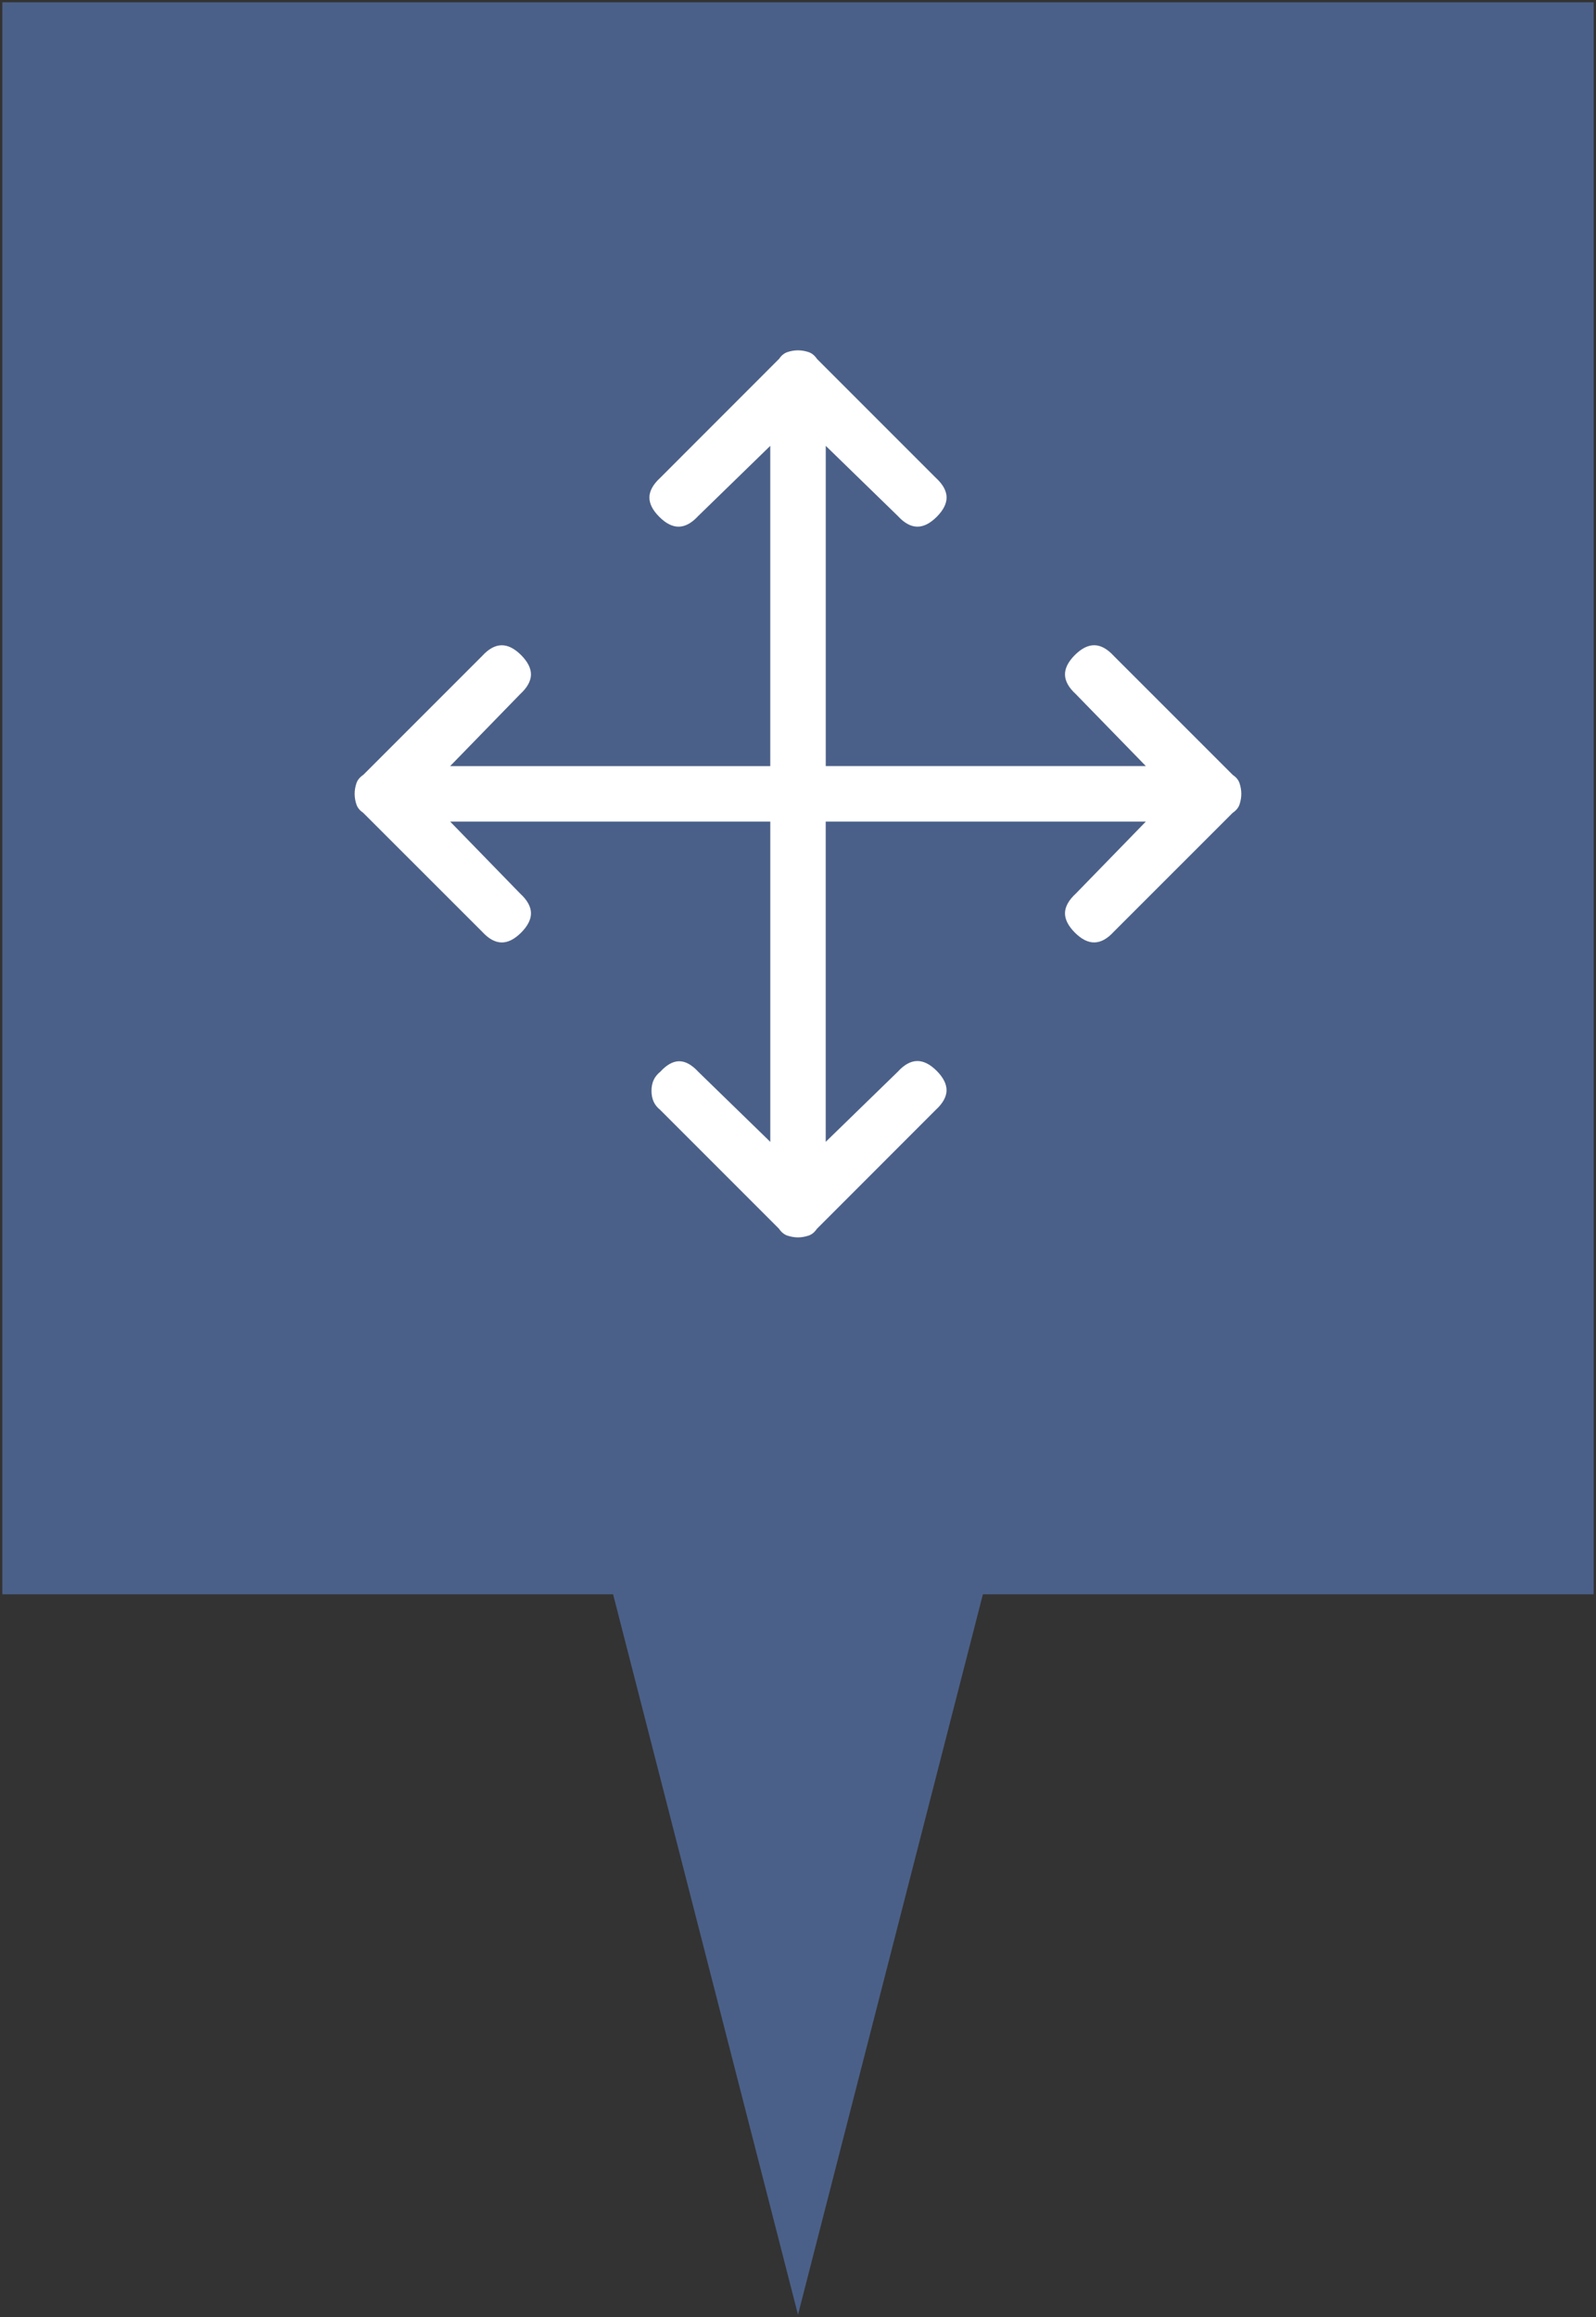
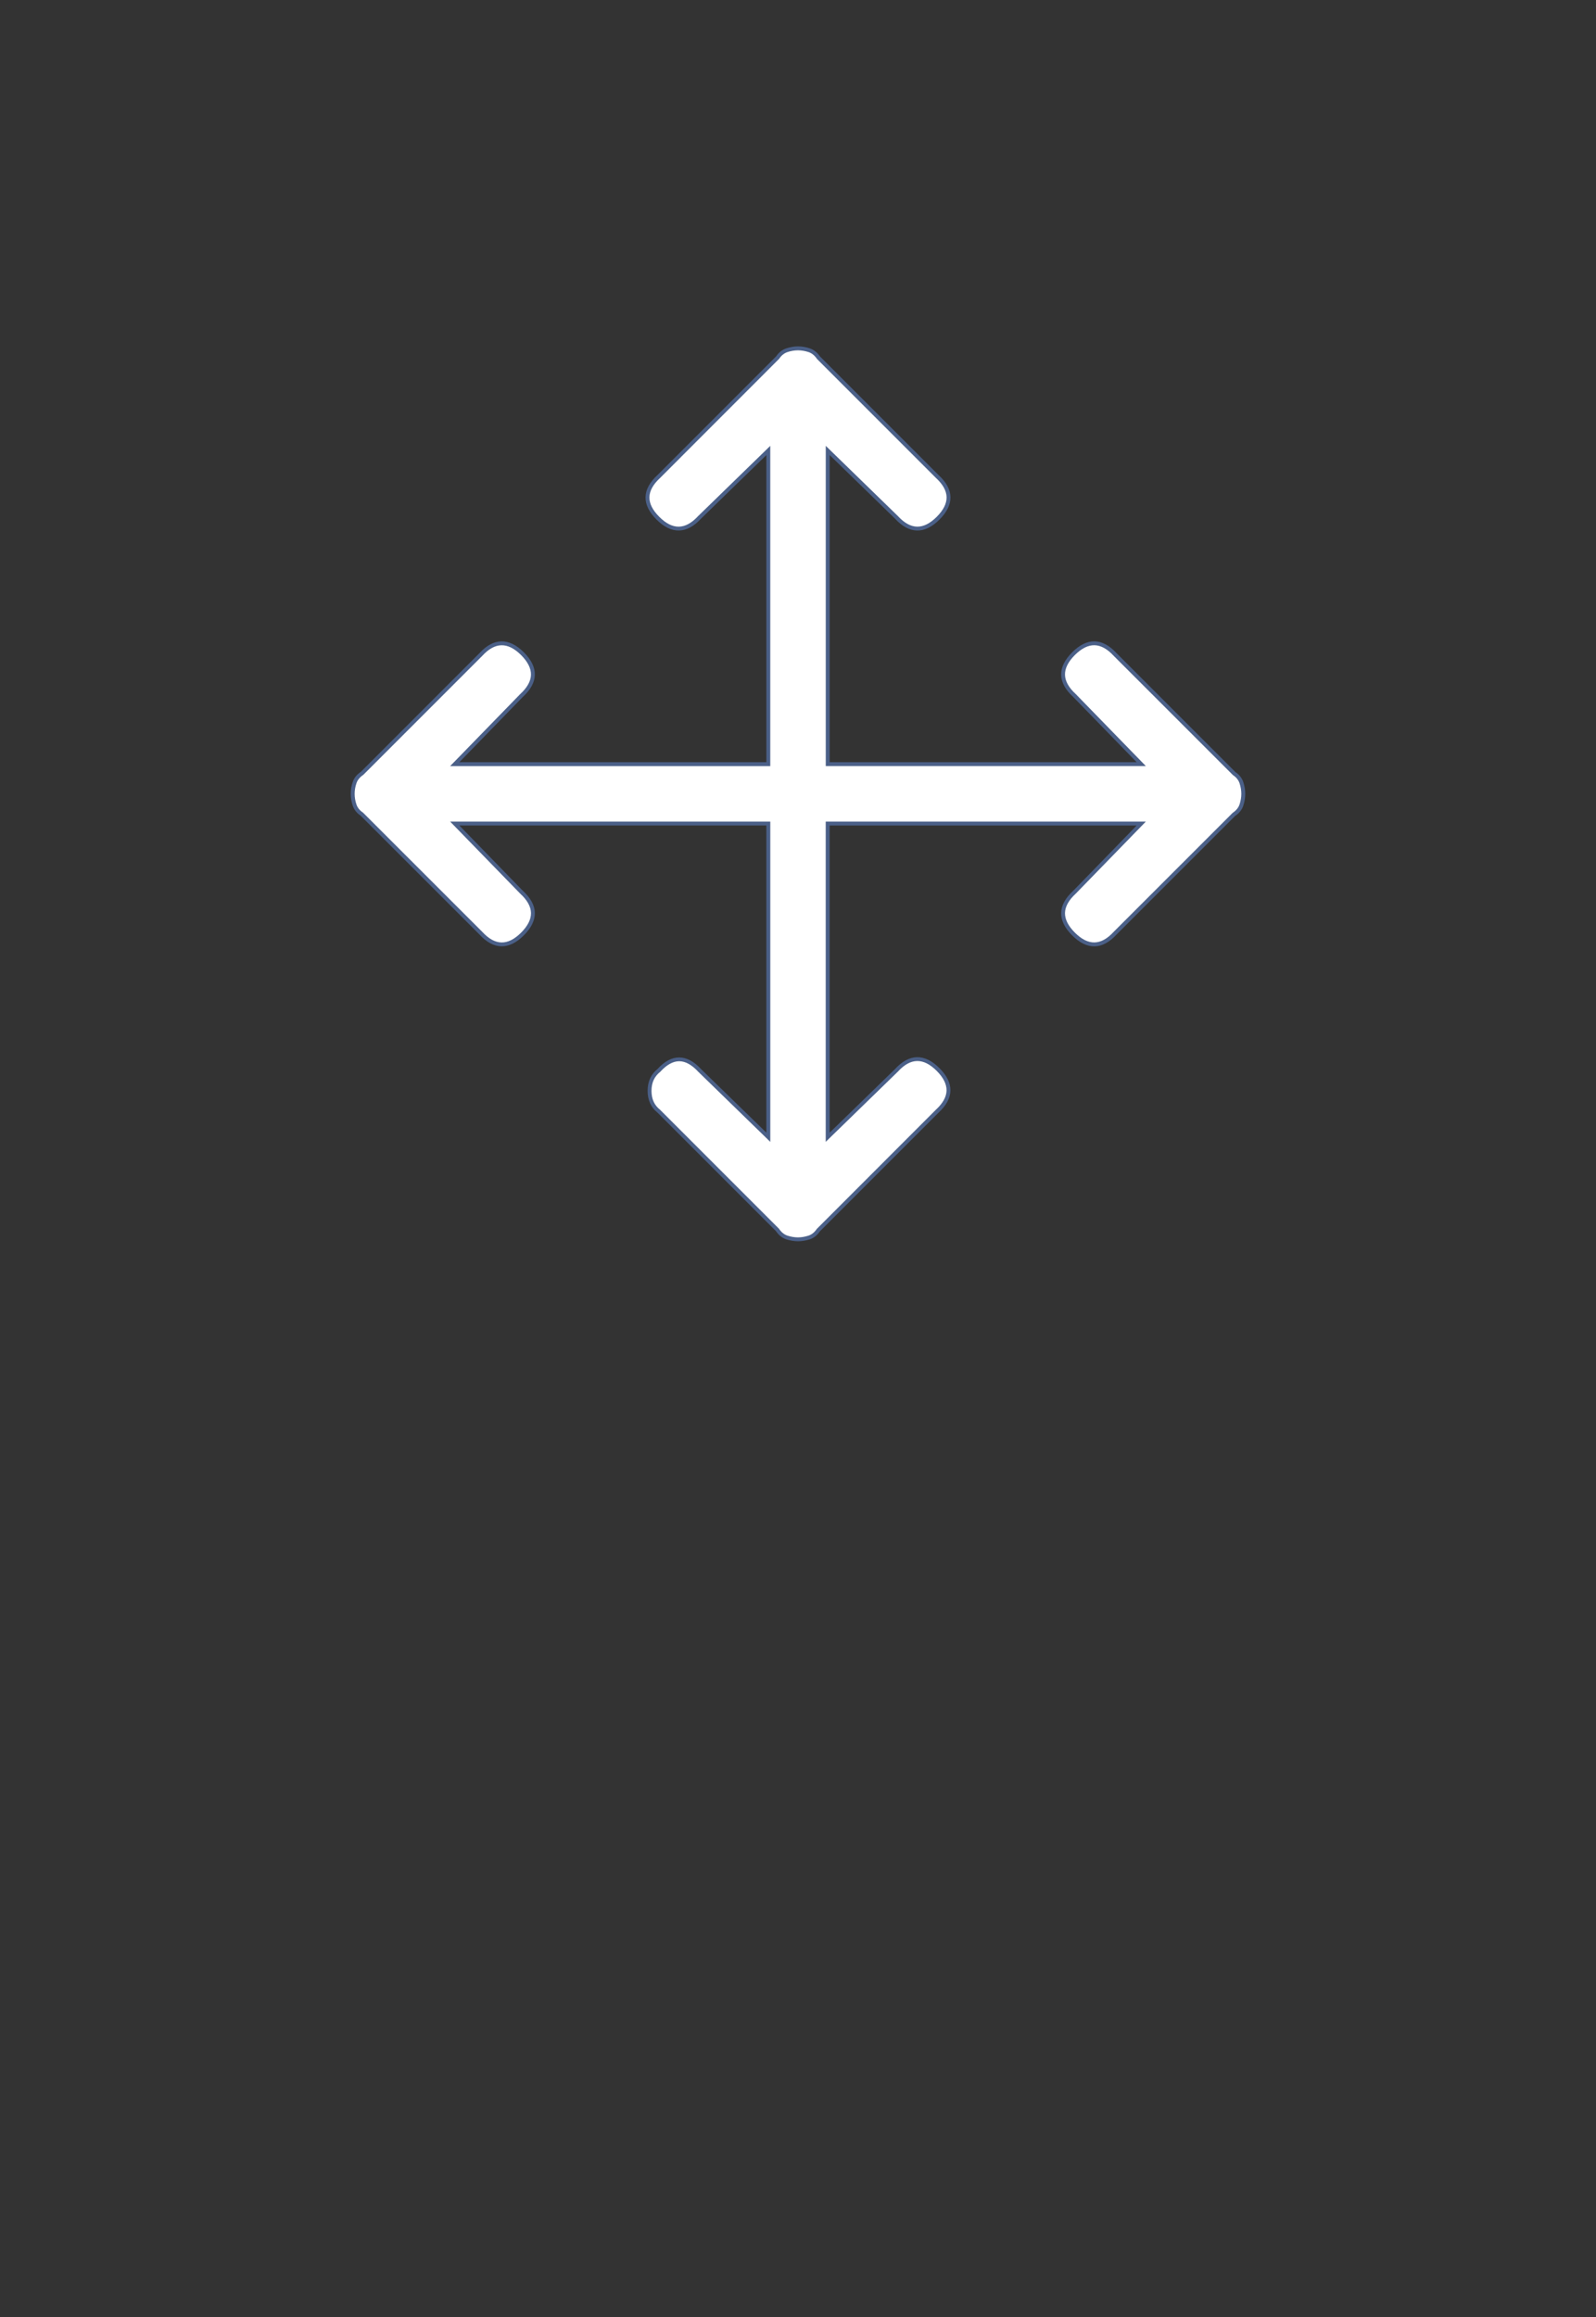
<svg xmlns="http://www.w3.org/2000/svg" xmlns:xlink="http://www.w3.org/1999/xlink" version="1.1" id="Ebene_1" x="0px" y="0px" width="82px" height="119px" viewBox="0 0 82 119" enable-background="new 0 0 82 119" xml:space="preserve">
  <rect x="0" y="0" width="82" height="119" fill="#333333" stroke="none" />
  <g>
    <g>
-       <polygon fill="#4B6088" points="0.12,0.119 0.12,81.881 31.5,81.881 41,118.881 50.5,81.881 81.88,81.881 81.88,0.119   " />
-     </g>
+       </g>
    <g>
      <defs>
        <rect id="SVGID_21_" x="0.12" y="0.119" width="81.76" height="118.76" />
      </defs>
      <clipPath id="SVGID_2_">
        <use xlink:href="#SVGID_21_" overflow="visible" />
      </clipPath>
      <g clip-path="url(#SVGID_2_)">
        <path fill="#FFFFFF" d="M63.88,40.771c0,0.189-0.033,0.381-0.095,0.572c-0.063,0.189-0.19,0.35-0.382,0.477l-6.102,6.1     c-0.699,0.764-1.414,0.779-2.145,0.049s-0.715-1.445,0.048-2.145l3.433-3.529H42.525v16.113l3.528-3.432     c0.697-0.764,1.412-0.779,2.145-0.049c0.729,0.73,0.715,1.447-0.048,2.145l-6.101,6.102c-0.129,0.191-0.287,0.318-0.478,0.383     c-0.19,0.061-0.381,0.094-0.571,0.094c-0.191,0-0.382-0.033-0.572-0.094c-0.191-0.064-0.351-0.191-0.478-0.383l-6.101-6.102     c-0.319-0.252-0.477-0.602-0.477-1.049c0-0.443,0.157-0.793,0.477-1.047c0.697-0.764,1.396-0.764,2.097,0l3.528,3.432V42.295     H23.363l3.433,3.529c0.762,0.699,0.777,1.414,0.047,2.145c-0.731,0.73-1.446,0.715-2.145-0.049l-6.102-6.1     c-0.19-0.127-0.318-0.287-0.381-0.477c-0.064-0.191-0.096-0.383-0.096-0.572c0-0.191,0.031-0.381,0.096-0.572     c0.063-0.191,0.19-0.35,0.381-0.477l6.102-6.102c0.698-0.764,1.413-0.777,2.145-0.049c0.73,0.732,0.715,1.447-0.047,2.146     l-3.433,3.527h16.112V23.135l-3.528,3.432c-0.7,0.762-1.415,0.779-2.146,0.047c-0.73-0.729-0.715-1.445,0.049-2.145l6.101-6.102     c0.127-0.189,0.286-0.316,0.478-0.381c0.19-0.063,0.381-0.096,0.572-0.096c0.19,0,0.381,0.033,0.571,0.096     c0.19,0.064,0.349,0.191,0.478,0.381l6.101,6.102c0.763,0.699,0.776,1.416,0.048,2.145c-0.732,0.732-1.447,0.715-2.145-0.047     l-3.528-3.432v16.111h16.112l-3.433-3.527c-0.763-0.699-0.778-1.414-0.048-2.146c0.73-0.729,1.445-0.715,2.145,0.049l6.102,6.102     c0.191,0.127,0.318,0.285,0.382,0.477C63.847,40.391,63.88,40.58,63.88,40.771" />
      </g>
      <g clip-path="url(#SVGID_2_)">
        <path fill="#4B6088" d="M41.001,63.75c-0.194,0-0.397-0.033-0.603-0.098c-0.214-0.072-0.393-0.215-0.53-0.423l-6.088-6.087     c-0.333-0.261-0.506-0.641-0.506-1.119c0-0.476,0.173-0.854,0.514-1.125c0.711-0.782,1.496-0.791,2.232,0.011l3.355,3.263V42.395     H23.6l3.268,3.36c0.396,0.363,0.604,0.744,0.611,1.128c0.009,0.384-0.182,0.773-0.565,1.156c-0.768,0.768-1.556,0.75-2.289-0.052     l-6.098-6.097c-0.194-0.127-0.336-0.305-0.405-0.516c-0.067-0.198-0.101-0.401-0.101-0.604c0-0.205,0.032-0.402,0.101-0.604     c0.068-0.21,0.21-0.388,0.42-0.527l6.087-6.089c0.728-0.795,1.517-0.813,2.285-0.05c0.384,0.386,0.574,0.775,0.565,1.159     c-0.008,0.385-0.215,0.766-0.615,1.132l-3.263,3.354h15.775V23.371l-3.359,3.267c-0.728,0.794-1.52,0.814-2.286,0.046     c-0.383-0.382-0.573-0.771-0.564-1.154c0.008-0.386,0.216-0.767,0.617-1.135l6.098-6.098c0.126-0.192,0.304-0.334,0.516-0.405     c0.409-0.134,0.798-0.136,1.207,0c0.21,0.071,0.388,0.212,0.529,0.419l6.088,6.088c0.397,0.363,0.604,0.744,0.612,1.129     c0.009,0.385-0.181,0.773-0.564,1.156c-0.767,0.768-1.556,0.751-2.289-0.05l-3.354-3.263v15.775H58.4l-3.267-3.358     c-0.396-0.362-0.604-0.743-0.612-1.128c-0.009-0.384,0.182-0.773,0.565-1.158c0.767-0.767,1.554-0.75,2.289,0.052l6.098,6.099     c0.194,0.126,0.336,0.304,0.406,0.516c0.067,0.209,0.1,0.406,0.1,0.604c0,0.194-0.033,0.397-0.1,0.603     c-0.071,0.214-0.213,0.392-0.421,0.529l-6.087,6.087c-0.727,0.796-1.516,0.82-2.285,0.049c-0.384-0.383-0.574-0.772-0.565-1.156     c0.008-0.384,0.216-0.765,0.616-1.132l3.264-3.356H42.625v15.777l3.359-3.267c0.726-0.795,1.517-0.816,2.284-0.048     c0.384,0.384,0.574,0.774,0.564,1.159c-0.009,0.384-0.216,0.764-0.615,1.13l-6.098,6.098c-0.128,0.194-0.306,0.336-0.516,0.407     C41.397,63.717,41.194,63.75,41.001,63.75z M34.897,54.504c-0.318,0-0.646,0.182-0.973,0.54     c-0.308,0.246-0.451,0.563-0.451,0.979c0,0.42,0.144,0.737,0.438,0.971l6.109,6.109c0.128,0.188,0.268,0.301,0.439,0.358     c0.37,0.119,0.707,0.12,1.081-0.001c0.168-0.057,0.308-0.169,0.425-0.343l6.113-6.116c0.36-0.331,0.546-0.662,0.554-0.99     c0.007-0.328-0.163-0.669-0.507-1.014c-0.687-0.685-1.343-0.673-1.999,0.046l-3.702,3.601V42.195h16.448l-3.598,3.698     c-0.362,0.333-0.548,0.666-0.556,0.994c-0.007,0.327,0.164,0.667,0.507,1.011c0.689,0.688,1.345,0.671,2-0.046l6.105-6.103     c0.186-0.126,0.301-0.27,0.357-0.438c0.06-0.184,0.09-0.366,0.09-0.54c0-0.176-0.03-0.354-0.09-0.542     c-0.057-0.169-0.169-0.309-0.343-0.424l-6.116-6.114c-0.664-0.723-1.315-0.733-2.004-0.048c-0.343,0.344-0.514,0.685-0.506,1.013     c0.007,0.327,0.192,0.66,0.551,0.989l3.603,3.7H42.426V22.898l3.697,3.597c0.666,0.726,1.316,0.734,2.005,0.048     c0.343-0.344,0.513-0.684,0.506-1.011c-0.008-0.328-0.192-0.661-0.551-0.99l-6.104-6.104c-0.13-0.188-0.27-0.299-0.439-0.356     c-0.367-0.119-0.715-0.119-1.08,0c-0.171,0.058-0.311,0.17-0.426,0.342l-6.113,6.116c-0.362,0.333-0.548,0.666-0.555,0.994     c-0.008,0.327,0.163,0.667,0.506,1.009c0.689,0.691,1.343,0.673,2.002-0.043l3.701-3.601v16.447H23.126l0.166-0.169l3.433-3.527     c0.362-0.333,0.547-0.666,0.555-0.993c0.007-0.328-0.164-0.669-0.508-1.014c-0.687-0.683-1.343-0.672-1.999,0.046l-6.105,6.104     c-0.189,0.129-0.301,0.268-0.356,0.438c-0.061,0.182-0.091,0.358-0.091,0.541c0,0.181,0.031,0.362,0.091,0.54     c0.056,0.169,0.17,0.312,0.342,0.426l6.116,6.112c0.663,0.723,1.314,0.736,2.004,0.049c0.343-0.344,0.514-0.684,0.507-1.011     c-0.008-0.328-0.192-0.661-0.551-0.99l-3.602-3.702h16.448v16.449l-3.697-3.597C35.545,54.686,35.217,54.504,34.897,54.504z" />
      </g>
    </g>
  </g>
</svg>